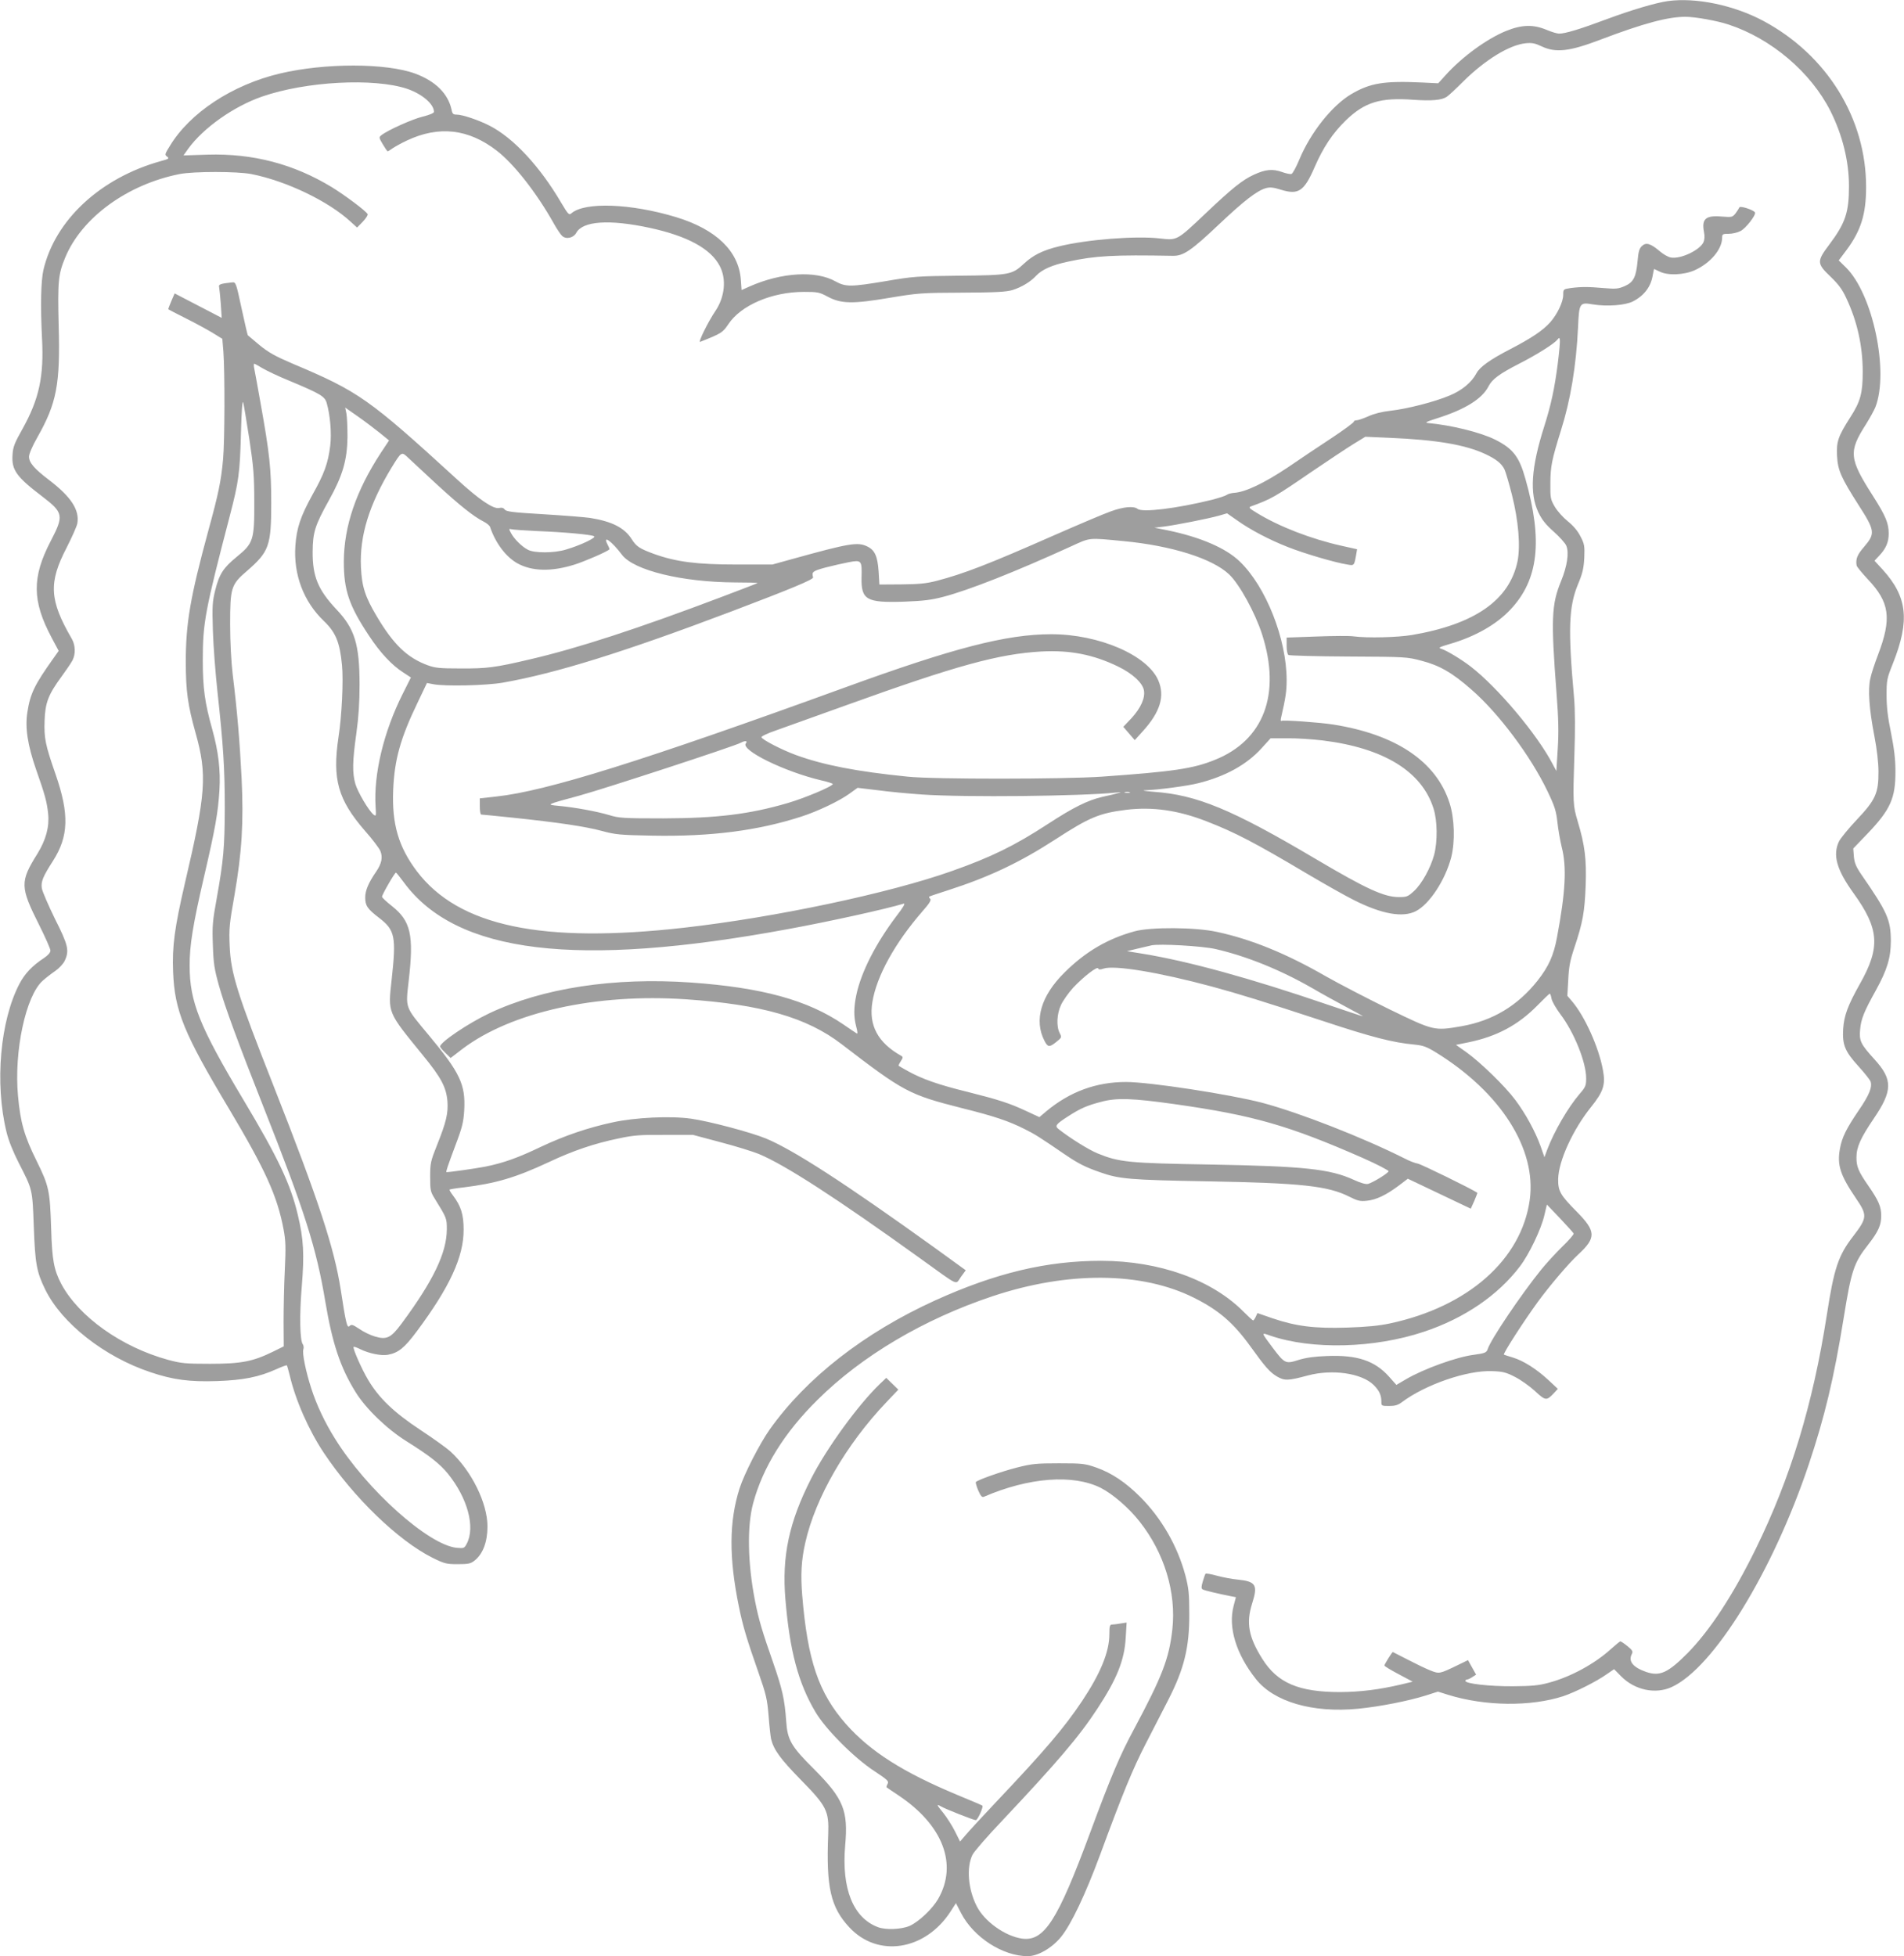
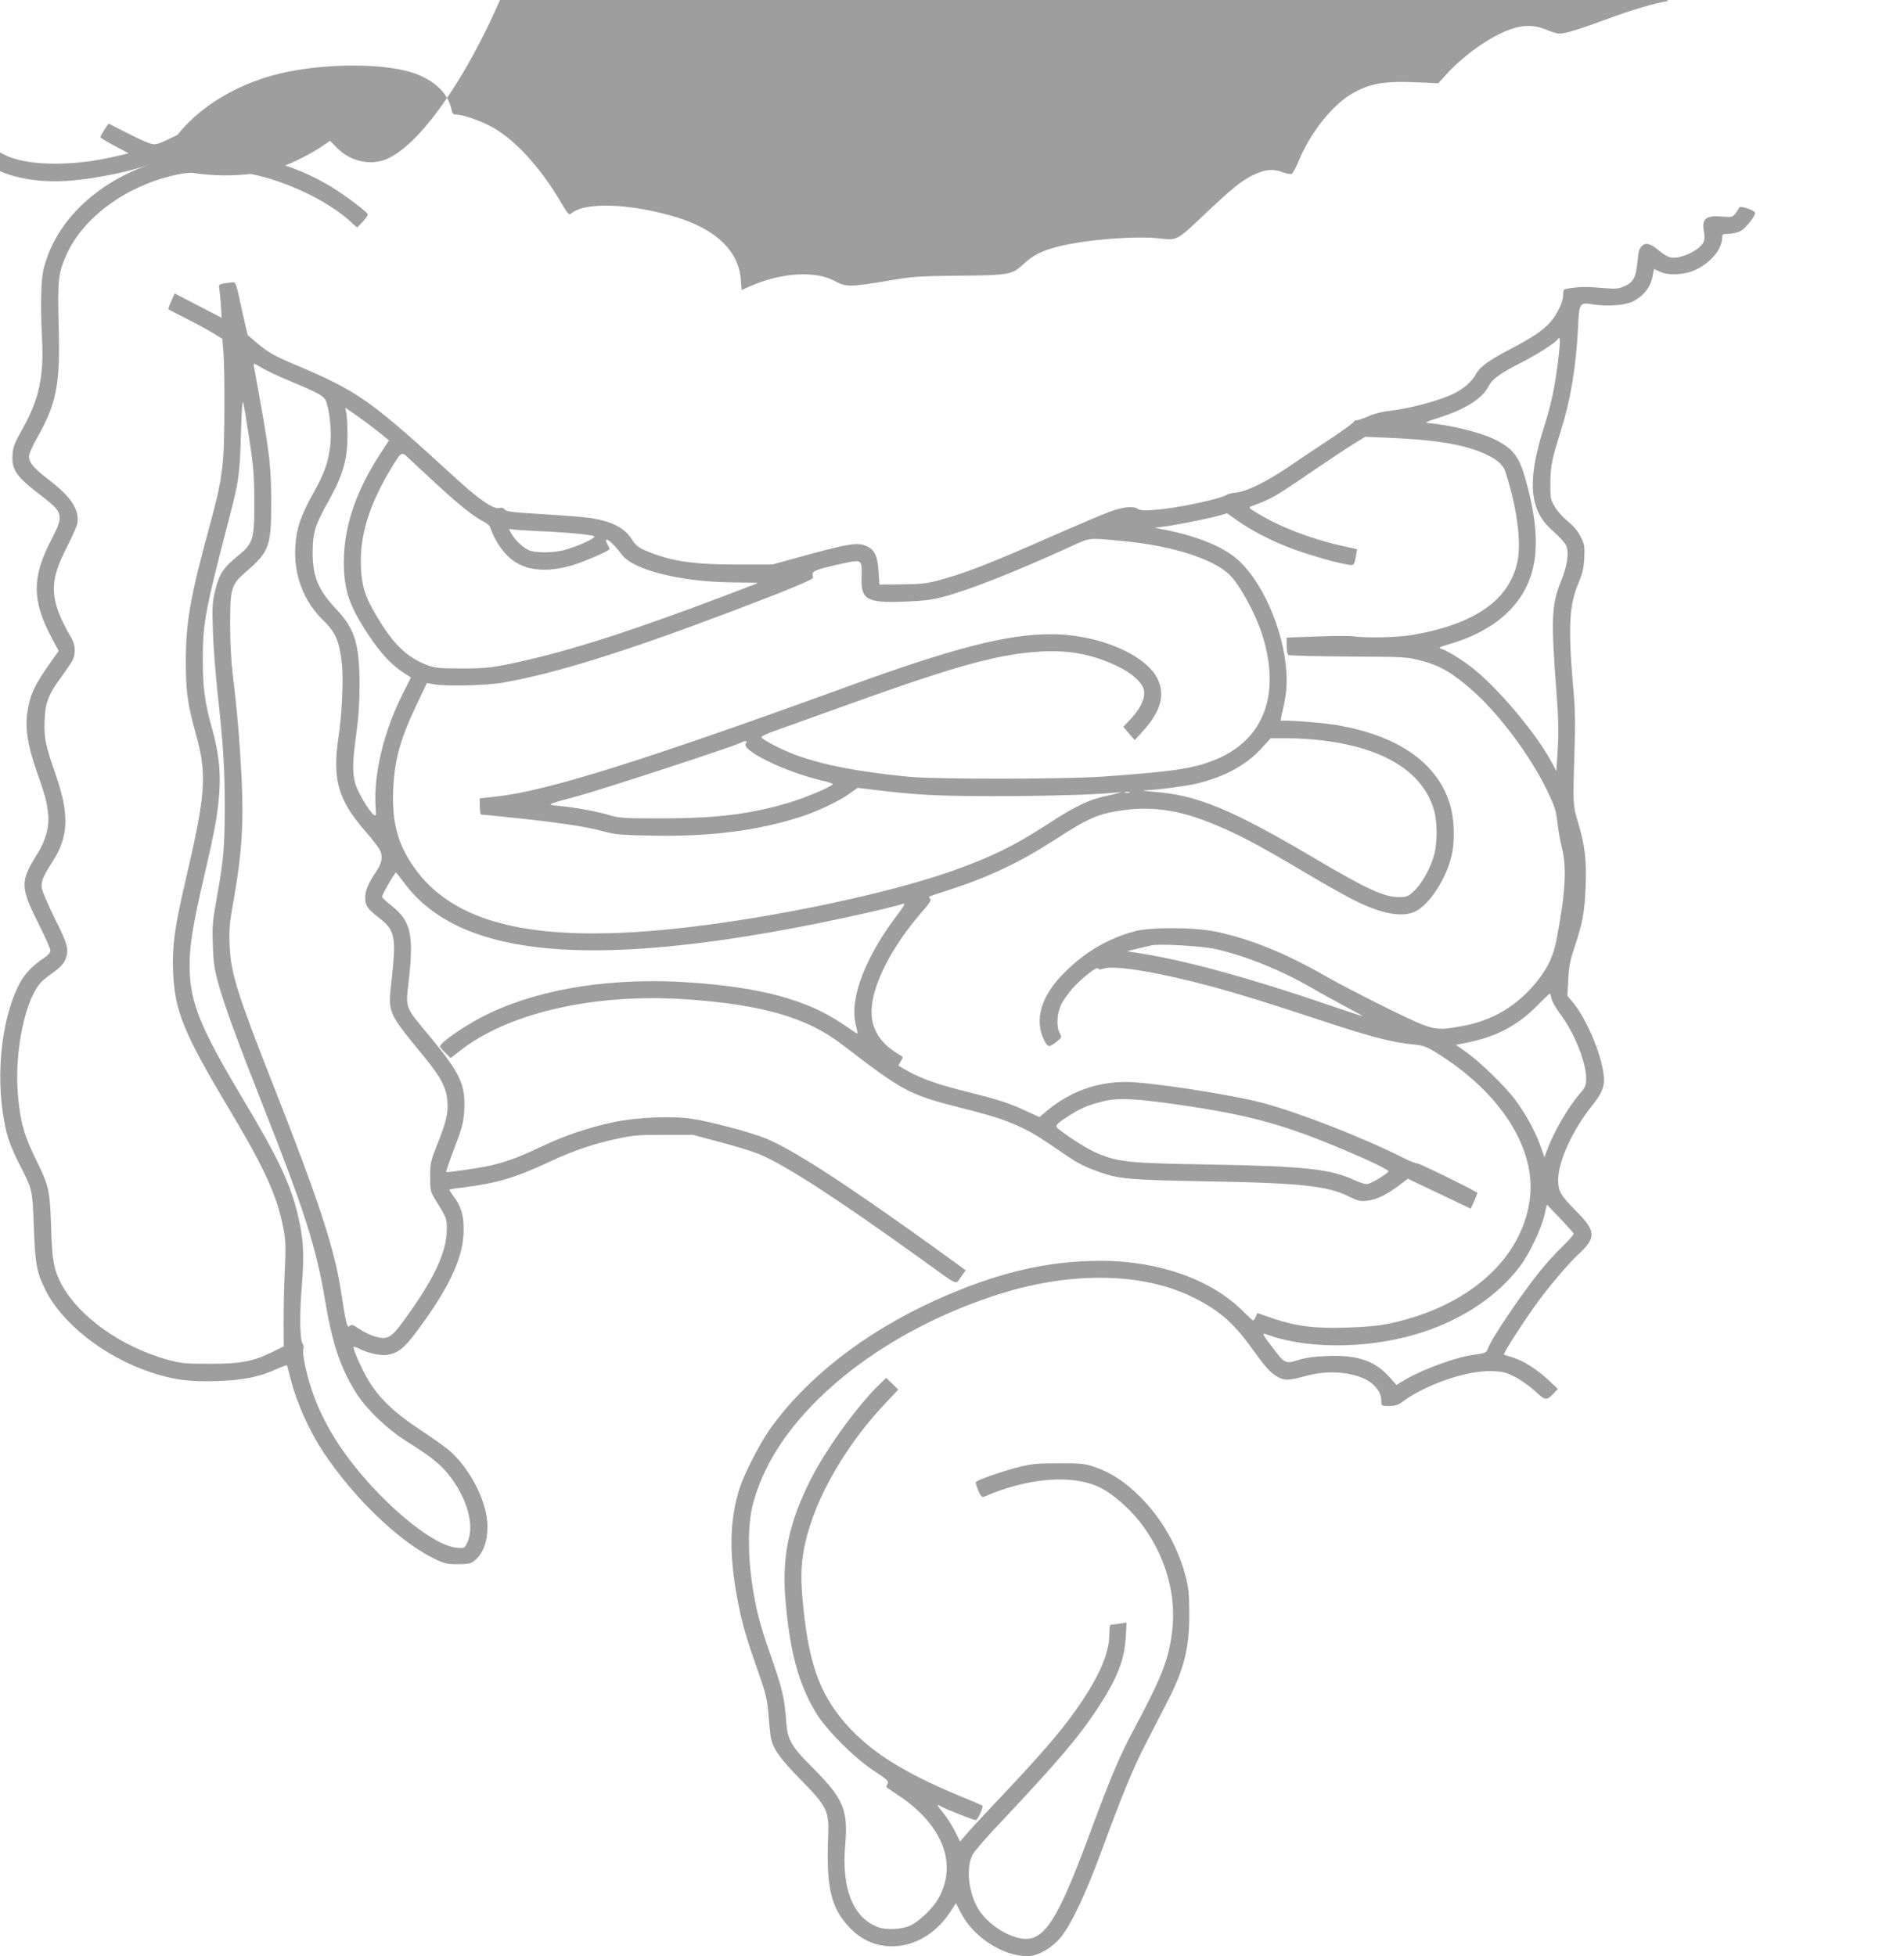
<svg xmlns="http://www.w3.org/2000/svg" version="1.0" width="1246pt" height="1280pt" viewBox="0 0 1246 1280" preserveAspectRatio="xMidYMid meet">
  <g transform="translate(0,1280) scale(0.1,-0.1)" fill="#9e9e9e" stroke="none">
-     <path d="M10915 12793 c-79 -11 -244 -60 -399 -118 -174 -65 -272 -95 -313 -95 -13 0 -50 11 -83 25 -86 36 -162 34 -265 -8 -127 -52 -288 -170 -396 -290 l-47 -52 -103 5 c-252 12 -343 -3 -468 -77 -125 -75 -265 -251 -338 -427 -20 -48 -43 -91 -51 -94 -8 -3 -37 3 -64 13 -60 21 -106 17 -182 -18 -75 -34 -143 -89 -314 -251 -193 -183 -187 -179 -304 -166 -154 18 -475 -7 -658 -52 -106 -26 -169 -57 -230 -114 -77 -72 -95 -75 -425 -78 -272 -3 -301 -5 -475 -35 -234 -39 -265 -39 -333 -2 -128 72 -353 59 -563 -34 l-51 -23 -5 69 c-14 186 -161 328 -423 408 -297 90 -599 101 -686 25 -15 -13 -21 -7 -65 67 -141 241 -316 429 -473 508 -71 36 -175 71 -212 71 -23 0 -29 5 -34 33 -23 104 -105 186 -237 235 -189 70 -591 71 -886 1 -312 -74 -590 -257 -721 -475 -33 -53 -34 -57 -17 -69 15 -12 11 -15 -41 -29 -396 -110 -693 -386 -769 -713 -16 -72 -20 -231 -9 -448 13 -248 -19 -396 -127 -590 -53 -94 -63 -119 -66 -171 -7 -99 25 -144 195 -273 138 -106 142 -124 55 -291 -124 -238 -122 -392 5 -631 l47 -88 -34 -48 c-124 -174 -152 -231 -171 -354 -16 -101 2 -215 57 -374 59 -167 71 -213 79 -289 9 -85 -14 -171 -70 -262 -115 -184 -114 -217 11 -466 41 -82 74 -157 74 -168 0 -13 -16 -31 -41 -48 -79 -52 -127 -103 -162 -170 -126 -241 -162 -650 -85 -967 14 -59 43 -130 81 -205 90 -176 89 -168 98 -415 9 -243 18 -297 75 -413 108 -221 388 -441 689 -541 148 -50 257 -64 435 -58 171 6 274 26 389 78 35 16 66 27 68 25 2 -2 10 -30 18 -62 39 -167 124 -359 223 -509 196 -294 488 -576 712 -688 79 -39 91 -42 165 -42 69 0 85 3 110 23 55 43 85 122 85 224 0 153 -105 365 -243 491 -23 21 -112 85 -197 141 -174 115 -271 209 -341 327 -42 70 -103 209 -95 216 2 2 21 -4 43 -15 56 -28 138 -45 181 -37 69 13 108 44 190 154 215 289 307 487 306 666 0 97 -17 153 -70 223 -14 18 -24 35 -22 38 3 2 43 9 89 14 213 26 343 64 561 166 159 75 298 122 458 155 98 21 142 24 300 23 l185 0 180 -48 c99 -26 212 -61 251 -77 173 -72 511 -291 1064 -689 253 -182 221 -168 258 -116 l32 44 -207 150 c-586 421 -918 636 -1100 712 -99 41 -375 114 -491 130 -134 19 -366 8 -512 -24 -162 -35 -313 -86 -470 -160 -152 -73 -249 -107 -365 -130 -62 -12 -230 -36 -253 -36 -6 0 7 38 60 180 44 116 51 148 56 226 9 167 -27 244 -231 489 -160 192 -153 174 -132 361 34 295 13 388 -110 485 -36 28 -65 56 -65 61 0 14 83 158 91 158 3 0 26 -29 52 -64 342 -466 1130 -562 2517 -305 262 48 636 130 754 166 12 3 -3 -24 -45 -78 -136 -179 -233 -368 -265 -519 -17 -82 -18 -142 -1 -207 10 -36 10 -50 3 -45 -7 4 -45 30 -86 58 -234 160 -533 242 -1000 275 -502 35 -969 -36 -1319 -202 -137 -65 -321 -189 -321 -217 0 -4 15 -23 34 -41 l35 -34 78 60 c320 241 874 364 1463 324 495 -34 790 -119 1017 -293 409 -314 442 -331 788 -419 213 -53 307 -85 410 -137 69 -34 101 -55 265 -167 87 -59 132 -82 230 -116 124 -44 195 -50 700 -59 617 -11 791 -30 931 -101 54 -27 71 -31 115 -26 60 6 127 38 209 100 l58 44 206 -98 206 -98 23 51 c12 28 21 52 20 53 -34 24 -371 189 -390 191 -15 2 -55 17 -87 34 -273 137 -684 298 -931 364 -211 55 -737 136 -891 136 -195 0 -367 -63 -521 -191 l-46 -39 -84 39 c-111 52 -179 74 -389 127 -185 45 -296 84 -389 136 -30 17 -57 32 -59 34 -2 2 4 15 14 30 15 23 15 28 3 35 -153 86 -214 199 -189 352 28 171 148 387 327 593 46 52 60 74 51 83 -6 6 -9 12 -6 14 2 2 58 21 124 42 267 86 468 181 701 332 225 146 289 172 464 194 173 21 340 -3 525 -75 188 -73 313 -138 660 -344 115 -68 253 -146 306 -172 182 -92 320 -116 405 -72 89 46 192 203 231 352 26 103 22 255 -11 356 -87 271 -350 448 -761 513 -89 14 -327 31 -339 24 -5 -4 -6 5 -3 18 31 135 37 176 37 249 0 268 -135 611 -307 776 -91 88 -259 160 -473 204 l-85 17 60 7 c80 10 297 53 363 72 l52 15 63 -44 c86 -62 213 -129 336 -177 103 -41 306 -101 388 -114 45 -8 45 -8 58 64 l6 36 -103 23 c-197 44 -407 125 -552 214 -50 30 -57 37 -40 43 136 50 154 60 399 228 105 71 226 152 270 179 l80 49 160 -7 c306 -13 494 -45 625 -106 70 -33 105 -60 125 -99 7 -14 30 -90 50 -170 42 -167 56 -333 36 -433 -53 -254 -280 -412 -690 -482 -95 -16 -293 -21 -383 -9 -26 4 -135 3 -243 -1 l-195 -7 0 -54 c0 -30 5 -56 12 -60 7 -4 183 -9 393 -10 374 -2 382 -2 479 -28 116 -30 200 -78 324 -187 180 -156 390 -438 499 -666 48 -100 57 -130 65 -203 5 -47 18 -120 28 -162 34 -131 25 -296 -31 -593 -22 -118 -54 -189 -127 -282 -131 -165 -294 -262 -497 -298 -180 -31 -180 -31 -471 110 -141 69 -330 167 -418 217 -259 149 -488 242 -711 290 -139 31 -435 33 -540 4 -176 -48 -323 -134 -460 -271 -153 -152 -199 -311 -130 -445 22 -43 32 -44 75 -10 39 31 39 32 25 60 -23 44 -19 127 9 185 13 28 49 79 80 113 68 72 158 142 163 125 3 -8 12 -9 35 -1 70 24 363 -24 711 -118 180 -49 335 -97 722 -224 323 -107 460 -142 600 -155 59 -6 81 -14 143 -52 423 -261 659 -632 613 -964 -54 -391 -404 -700 -916 -809 -71 -15 -152 -23 -280 -27 -213 -7 -335 9 -488 61 l-98 34 -11 -24 c-6 -13 -14 -24 -17 -24 -4 0 -31 25 -61 55 -208 211 -552 334 -933 335 -357 0 -690 -79 -1089 -260 -463 -211 -841 -506 -1081 -844 -65 -92 -166 -289 -197 -385 -69 -217 -70 -452 -5 -771 27 -132 51 -212 129 -435 50 -143 57 -173 66 -283 5 -68 13 -135 16 -150 17 -71 62 -132 190 -263 175 -178 190 -208 184 -364 -14 -344 16 -475 138 -606 186 -201 496 -153 662 102 l36 56 34 -66 c82 -158 273 -281 436 -281 66 0 158 53 217 125 67 82 160 278 257 540 147 399 212 558 298 725 47 91 113 220 147 286 105 205 139 345 138 564 0 133 -4 169 -26 253 -51 190 -155 372 -295 512 -96 96 -186 156 -287 192 -75 26 -90 28 -245 28 -146 0 -177 -3 -272 -27 -106 -27 -264 -83 -272 -96 -2 -4 5 -29 16 -55 16 -37 25 -46 37 -41 294 127 584 149 765 58 77 -39 183 -130 253 -219 163 -206 242 -465 215 -708 -21 -189 -66 -306 -251 -652 -91 -169 -148 -302 -288 -680 -213 -575 -300 -710 -445 -690 -111 16 -247 113 -297 214 -56 111 -67 252 -27 334 10 21 98 122 195 224 357 379 503 549 623 733 128 195 177 318 185 464 l6 99 -39 -6 c-21 -4 -47 -7 -56 -7 -15 0 -18 -10 -18 -63 0 -115 -57 -255 -178 -437 -117 -175 -242 -322 -562 -660 -91 -96 -181 -194 -201 -218 l-36 -42 -33 66 c-18 36 -52 90 -76 120 -45 55 -48 62 -16 44 28 -17 214 -90 228 -90 12 0 51 86 43 95 -2 2 -76 34 -164 70 -355 148 -569 284 -728 463 -179 203 -252 416 -287 843 -11 136 -6 229 20 344 66 295 267 643 532 921 l77 81 -39 38 -40 39 -41 -39 c-142 -136 -350 -422 -451 -621 -144 -283 -192 -507 -168 -789 28 -337 84 -548 197 -738 66 -112 253 -300 385 -386 86 -57 96 -66 87 -83 -6 -11 -9 -21 -7 -23 2 -2 37 -26 78 -53 291 -194 389 -451 260 -677 -38 -66 -127 -150 -187 -177 -53 -23 -157 -28 -208 -8 -162 61 -238 252 -214 533 21 230 -11 307 -202 499 -153 152 -176 193 -184 318 -10 140 -25 207 -85 380 -72 206 -94 279 -119 405 -48 246 -53 487 -12 639 63 234 204 462 421 676 291 289 696 528 1145 678 494 165 978 161 1319 -10 162 -81 257 -163 369 -318 97 -135 127 -169 174 -197 50 -29 73 -28 203 7 159 42 350 15 429 -62 37 -37 51 -66 51 -109 0 -28 1 -29 51 -29 38 0 58 6 82 24 154 116 429 211 592 204 68 -2 92 -8 148 -37 38 -19 97 -61 132 -93 70 -65 76 -65 125 -13 l25 27 -60 56 c-78 73 -165 128 -234 149 -31 9 -57 18 -59 19 -8 5 130 219 221 344 78 107 205 256 266 312 118 109 116 151 -10 279 -109 110 -123 135 -122 215 3 118 96 322 215 470 81 101 96 146 78 242 -27 149 -119 353 -203 451 l-30 35 6 105 c4 85 12 127 41 213 54 162 66 228 73 403 6 174 -5 263 -52 420 -31 103 -32 121 -22 430 6 173 5 300 -2 380 -40 444 -35 594 25 740 31 74 38 105 42 175 3 78 1 90 -25 140 -18 36 -47 70 -83 99 -30 24 -68 66 -85 95 -28 48 -30 57 -29 156 1 110 9 150 69 343 63 199 100 422 112 674 7 162 10 166 98 151 92 -15 212 -6 262 20 73 38 117 96 129 171 4 23 8 41 9 41 1 0 17 -8 36 -17 52 -27 159 -23 230 9 102 46 178 136 179 211 0 25 3 27 43 27 23 0 58 8 77 18 35 17 104 107 95 122 -10 17 -98 45 -102 33 -3 -7 -14 -24 -25 -39 -21 -26 -24 -26 -91 -21 -104 9 -132 -15 -116 -100 6 -28 4 -52 -3 -68 -24 -52 -150 -112 -214 -100 -17 3 -49 21 -71 40 -61 52 -91 61 -118 35 -17 -16 -23 -37 -28 -95 -10 -108 -26 -141 -84 -167 -42 -18 -57 -20 -138 -13 -101 9 -148 9 -217 0 -47 -7 -48 -8 -48 -44 0 -47 -39 -128 -86 -181 -49 -54 -121 -102 -259 -174 -134 -69 -201 -117 -223 -159 -31 -59 -95 -112 -175 -145 -99 -42 -280 -88 -389 -100 -54 -6 -106 -19 -143 -36 -32 -14 -66 -26 -76 -26 -11 0 -19 -4 -19 -9 0 -6 -64 -53 -142 -105 -79 -52 -210 -139 -291 -195 -153 -102 -276 -161 -350 -166 -20 -1 -43 -8 -50 -14 -8 -6 -52 -20 -98 -32 -227 -56 -454 -84 -484 -59 -25 20 -93 14 -175 -16 -41 -14 -208 -85 -370 -156 -431 -190 -591 -252 -771 -299 -66 -17 -114 -22 -229 -23 l-145 -1 -5 85 c-7 101 -25 141 -76 165 -62 29 -114 21 -489 -83 l-130 -36 -235 0 c-260 0 -395 17 -542 70 -92 34 -114 48 -144 96 -47 74 -128 116 -273 139 -36 5 -173 16 -305 24 -202 12 -243 17 -253 31 -8 11 -20 14 -36 10 -38 -9 -131 54 -278 189 -576 527 -642 573 -1071 754 -119 51 -160 74 -220 123 -40 34 -74 62 -76 64 -2 1 -20 80 -41 176 -36 169 -38 173 -62 170 -76 -8 -90 -13 -85 -30 2 -9 7 -59 11 -109 l6 -93 -154 80 -154 80 -22 -51 c-12 -28 -21 -52 -19 -53 2 -2 54 -29 116 -60 62 -31 141 -74 175 -95 l62 -38 7 -84 c10 -135 9 -584 -2 -704 -13 -143 -30 -225 -97 -469 -118 -435 -147 -604 -147 -856 0 -192 13 -284 64 -466 77 -274 68 -396 -70 -984 -67 -290 -84 -411 -77 -580 10 -255 70 -401 365 -894 238 -399 317 -572 358 -791 14 -76 15 -117 8 -265 -5 -96 -8 -248 -8 -338 l1 -162 -71 -35 c-131 -64 -207 -79 -411 -79 -162 0 -190 3 -275 26 -304 83 -584 282 -699 497 -48 92 -60 156 -66 360 -8 251 -14 280 -96 446 -80 162 -105 249 -121 424 -27 293 51 656 162 754 20 18 56 46 81 63 25 17 53 47 62 66 32 67 24 103 -63 275 -43 88 -82 178 -86 200 -7 44 7 77 73 180 103 161 107 306 17 566 -68 195 -76 237 -72 352 4 118 25 171 111 288 30 41 62 88 71 105 22 42 20 100 -4 142 -147 253 -153 367 -34 596 34 67 66 138 70 158 16 88 -40 175 -186 286 -97 74 -130 113 -130 152 0 18 22 69 55 127 126 223 150 346 139 731 -7 287 -3 335 43 445 108 261 406 478 748 546 92 18 377 18 470 0 228 -45 504 -177 650 -312 l42 -38 37 38 c21 22 35 44 32 50 -14 23 -148 123 -234 176 -250 152 -517 222 -814 213 l-157 -5 31 44 c99 136 296 276 483 341 288 100 732 123 949 51 99 -34 176 -100 176 -151 0 -8 -29 -20 -73 -31 -67 -16 -228 -88 -270 -121 -18 -14 -18 -16 8 -60 15 -25 29 -46 32 -46 3 0 18 9 33 20 16 11 58 34 94 51 209 98 402 76 587 -67 112 -86 261 -276 373 -476 20 -36 45 -73 55 -82 26 -24 74 -13 92 20 42 78 216 90 481 33 246 -53 401 -137 459 -251 44 -85 32 -201 -28 -291 -49 -72 -117 -211 -101 -204 139 55 148 61 184 115 83 125 286 212 495 212 90 0 101 -2 155 -31 88 -47 162 -49 404 -8 186 31 208 33 475 34 225 1 290 5 331 17 60 19 118 54 154 93 38 41 105 71 210 93 180 39 298 45 686 38 69 -1 119 33 309 213 156 147 242 214 300 230 26 7 49 5 96 -10 116 -36 153 -12 222 147 57 131 118 222 205 307 124 119 226 150 442 134 117 -8 184 -3 217 19 13 8 62 54 110 102 144 142 301 238 408 249 40 4 61 0 105 -21 92 -43 181 -33 385 45 280 106 439 149 555 149 64 0 208 -26 283 -51 279 -92 538 -312 666 -566 79 -158 121 -328 121 -492 0 -172 -24 -242 -130 -383 -81 -108 -81 -122 8 -207 52 -50 78 -84 104 -141 72 -152 108 -314 108 -484 0 -138 -15 -194 -81 -296 -80 -125 -92 -160 -87 -254 5 -94 27 -142 139 -318 110 -171 112 -189 39 -275 -46 -53 -57 -80 -50 -123 1 -8 34 -48 72 -89 145 -152 159 -257 68 -496 -21 -55 -44 -124 -50 -154 -17 -72 -8 -201 26 -376 17 -89 27 -175 27 -235 1 -140 -20 -185 -142 -314 -53 -56 -105 -120 -116 -141 -43 -90 -16 -186 96 -341 167 -232 176 -353 40 -593 -79 -141 -103 -206 -109 -294 -6 -104 11 -146 100 -244 39 -43 74 -87 79 -99 13 -36 -8 -89 -76 -188 -83 -122 -111 -179 -124 -252 -20 -107 2 -174 104 -324 77 -113 75 -128 -18 -250 -97 -125 -125 -210 -172 -515 -91 -584 -237 -1065 -465 -1530 -148 -301 -298 -531 -445 -681 -130 -131 -183 -155 -273 -124 -88 31 -118 71 -92 119 7 15 2 24 -30 50 -21 17 -42 31 -46 31 -3 0 -30 -22 -59 -48 -107 -98 -266 -185 -410 -223 -65 -18 -110 -22 -235 -23 -152 -1 -310 17 -310 35 0 5 5 9 10 9 6 0 22 7 35 16 l25 16 -27 48 -26 47 -66 -32 c-122 -59 -121 -59 -182 -35 -30 12 -96 44 -148 71 -52 27 -95 49 -96 49 -5 0 -55 -80 -55 -88 0 -5 42 -30 93 -57 l92 -49 -75 -18 c-144 -34 -266 -49 -400 -50 -270 0 -410 59 -509 217 -90 143 -107 235 -67 362 39 122 25 145 -94 157 -36 3 -97 15 -135 25 -39 11 -73 17 -76 13 -3 -4 -11 -27 -18 -51 -10 -34 -10 -45 -1 -51 11 -7 109 -30 186 -45 l32 -6 -15 -57 c-37 -140 16 -315 146 -479 118 -149 371 -223 669 -194 141 14 326 50 444 87 l78 25 67 -21 c242 -75 540 -78 753 -9 78 26 219 97 285 144 l48 33 46 -47 c89 -90 224 -119 331 -70 274 126 660 752 896 1454 105 314 165 563 230 965 49 305 66 357 159 475 67 86 86 128 86 190 0 59 -17 99 -85 197 -65 94 -77 124 -77 184 0 68 26 126 114 256 123 181 124 254 5 385 -92 101 -102 122 -95 197 6 68 25 116 103 256 74 134 98 213 98 325 -1 137 -23 187 -194 434 -34 50 -44 75 -48 116 l-4 53 94 98 c150 157 183 232 182 409 0 79 -9 149 -29 250 -21 100 -29 170 -29 245 0 100 2 110 42 210 111 280 94 434 -66 611 l-55 60 30 32 c45 47 63 89 63 146 0 67 -20 115 -102 244 -158 247 -162 291 -46 472 24 39 52 89 61 111 90 233 -17 742 -194 915 l-46 45 48 64 c97 129 131 237 131 415 1 450 -256 865 -672 1088 -193 103 -441 155 -625 130z m-720 -2366 c-21 -166 -44 -274 -90 -419 -85 -268 -96 -436 -38 -560 23 -48 47 -79 101 -127 38 -34 76 -76 82 -92 19 -45 6 -133 -34 -231 -63 -153 -67 -247 -30 -733 13 -169 15 -255 8 -365 l-9 -145 -24 45 c-101 194 -359 501 -536 638 -59 46 -160 107 -194 117 -21 6 -12 11 56 31 166 48 307 128 399 227 182 194 211 449 97 852 -41 147 -81 199 -198 258 -96 48 -287 95 -440 109 -23 2 -10 9 60 31 183 58 294 127 336 209 24 47 71 82 202 149 110 56 227 129 248 156 13 15 14 15 17 -1 2 -10 -4 -77 -13 -149z m-8478 -36 c27 -16 104 -53 173 -81 208 -87 235 -103 248 -147 23 -80 33 -200 23 -280 -14 -114 -39 -183 -115 -318 -79 -143 -105 -220 -113 -336 -13 -190 54 -366 187 -493 77 -74 104 -139 118 -288 10 -99 -1 -333 -23 -473 -41 -274 -3 -408 173 -611 49 -55 94 -115 101 -132 17 -41 9 -82 -27 -135 -50 -72 -72 -124 -72 -169 0 -54 14 -75 91 -134 104 -80 113 -123 82 -404 -24 -222 -30 -207 206 -497 118 -144 151 -207 159 -298 6 -78 -8 -138 -67 -285 -43 -108 -46 -121 -46 -210 0 -88 2 -98 30 -143 79 -128 79 -128 79 -202 -1 -153 -88 -335 -297 -617 -69 -93 -97 -106 -174 -83 -28 8 -74 30 -101 49 -44 29 -52 32 -65 19 -15 -16 -24 19 -57 237 -43 275 -144 583 -438 1330 -241 612 -281 739 -289 920 -5 113 -2 144 31 330 49 282 61 479 47 769 -12 239 -29 442 -58 676 -10 86 -17 214 -17 330 0 239 6 260 110 349 145 126 159 164 159 446 0 223 -11 324 -70 653 -19 106 -37 207 -41 225 -4 17 -4 32 0 32 3 0 27 -13 53 -29z m-85 -466 c27 -180 32 -238 32 -410 1 -248 -6 -270 -114 -358 -88 -72 -115 -113 -141 -217 -19 -76 -21 -103 -16 -265 3 -99 17 -283 31 -410 37 -339 47 -494 47 -751 -1 -258 -8 -341 -52 -588 -28 -154 -31 -185 -26 -311 4 -121 10 -157 40 -265 38 -136 126 -375 290 -790 271 -685 348 -928 406 -1278 46 -273 98 -430 198 -591 66 -107 204 -241 332 -321 155 -97 220 -149 273 -214 128 -159 179 -348 123 -456 -16 -31 -19 -32 -66 -28 -185 18 -589 380 -796 713 -67 107 -121 221 -156 330 -36 111 -60 230 -52 255 4 11 2 26 -3 33 -20 25 -23 192 -7 381 17 209 12 307 -26 466 -47 201 -129 374 -357 755 -286 478 -351 640 -351 875 -1 132 22 272 93 578 75 322 93 424 102 572 8 130 -7 253 -46 394 -50 177 -63 274 -63 456 0 245 15 324 177 945 58 223 66 278 73 545 4 147 9 215 15 195 4 -16 22 -124 40 -240z m854 42 l60 -49 -53 -80 c-163 -249 -242 -481 -243 -713 0 -187 34 -288 165 -485 73 -111 149 -192 222 -239 l52 -34 -53 -106 c-125 -248 -192 -527 -178 -741 4 -60 3 -63 -14 -50 -32 27 -101 144 -118 199 -21 73 -20 148 6 332 15 109 21 202 21 319 0 264 -32 367 -151 492 -121 129 -157 216 -156 378 1 127 15 172 108 339 88 158 118 260 120 411 0 63 -3 132 -7 154 l-8 39 83 -58 c46 -32 110 -81 144 -108z m372 -336 c149 -137 239 -209 305 -243 21 -10 41 -27 44 -36 35 -104 102 -194 177 -237 96 -54 225 -57 377 -9 66 21 210 83 227 99 2 2 -4 17 -13 34 -33 64 29 19 96 -70 77 -101 391 -178 737 -180 85 0 152 -2 150 -4 -2 -2 -106 -42 -233 -90 -549 -208 -945 -337 -1255 -409 -229 -54 -283 -61 -455 -60 -139 0 -168 3 -219 22 -131 49 -220 134 -328 315 -79 132 -100 198 -106 327 -9 205 54 408 199 648 68 110 66 109 113 64 23 -21 106 -98 184 -171z m657 -306 c181 -7 354 -23 373 -34 16 -9 -89 -59 -184 -87 -78 -24 -208 -24 -250 -1 -40 21 -90 71 -110 109 -15 28 -14 29 3 25 10 -3 86 -8 168 -12z m3840 -66 c314 -30 579 -114 688 -217 68 -64 171 -252 216 -392 126 -392 12 -695 -311 -823 -141 -57 -272 -76 -738 -109 -248 -17 -1100 -18 -1270 0 -338 34 -550 76 -730 141 -93 34 -221 100 -227 117 -2 6 43 27 99 46 57 20 265 95 463 166 714 257 989 333 1270 349 187 10 340 -20 501 -98 95 -46 161 -107 170 -156 9 -50 -20 -115 -81 -182 l-54 -57 38 -44 37 -43 55 61 c112 124 143 228 99 330 -71 165 -388 302 -700 302 -293 0 -638 -89 -1355 -350 -1315 -478 -1950 -677 -2277 -712 l-108 -12 0 -53 c0 -29 4 -53 9 -53 6 0 97 -9 203 -20 296 -31 479 -58 586 -87 89 -24 116 -27 332 -31 384 -7 691 33 975 125 108 35 248 102 313 149 l54 39 134 -16 c73 -10 204 -22 290 -28 280 -19 1042 -11 1269 13 35 4 37 3 10 -4 -16 -5 -61 -16 -100 -24 -96 -22 -191 -69 -358 -178 -218 -142 -371 -217 -629 -308 -409 -145 -1156 -303 -1748 -370 -933 -106 -1479 9 -1752 369 -120 159 -164 309 -155 531 8 198 47 339 160 573 l61 128 41 -8 c76 -15 344 -9 455 10 347 61 791 199 1499 467 393 149 536 209 532 222 -10 36 -4 41 79 64 47 12 116 28 153 35 85 16 88 13 85 -99 -3 -147 31 -167 277 -159 128 5 180 11 259 32 165 43 467 162 831 328 134 61 111 59 350 36z m1300 -1304 c400 -49 650 -203 726 -445 26 -80 27 -218 4 -304 -23 -85 -80 -189 -131 -236 -40 -37 -48 -40 -99 -40 -97 0 -211 52 -546 250 -547 324 -777 419 -1059 439 -58 5 -82 9 -55 10 79 2 275 28 346 46 177 44 317 121 414 228 l60 66 110 0 c61 1 164 -6 230 -14z m-3774 -19 c-36 -44 252 -185 492 -242 42 -9 77 -21 77 -24 0 -15 -183 -92 -296 -125 -250 -73 -463 -99 -814 -100 -265 0 -290 2 -355 22 -77 23 -221 50 -330 60 -83 8 -85 7 140 68 164 45 1020 325 1053 345 27 15 47 13 33 -4z m2512 -323 c-7 -2 -21 -2 -30 0 -10 3 -4 5 12 5 17 0 24 -2 18 -5z m562 -1023 c201 -46 424 -136 631 -255 65 -38 169 -95 229 -127 61 -32 107 -58 104 -58 -4 0 -107 34 -230 76 -509 174 -911 284 -1209 333 l-105 17 70 17 c39 9 79 18 90 21 50 12 333 -4 420 -24z m2198 -323 c3 -19 29 -64 58 -103 90 -118 169 -315 169 -419 0 -49 -4 -58 -42 -102 -76 -88 -167 -245 -213 -366 l-18 -49 -26 74 c-35 96 -98 212 -165 301 -67 90 -229 247 -320 312 l-68 48 83 17 c184 38 323 112 449 240 41 42 78 77 81 78 4 1 9 -13 12 -31z m-2465 -692 c516 -73 747 -140 1230 -352 95 -42 171 -82 169 -87 -4 -14 -104 -75 -135 -83 -15 -3 -48 6 -93 27 -155 71 -325 89 -939 100 -538 9 -595 15 -738 73 -56 23 -177 98 -251 156 -31 23 -24 33 58 86 79 51 123 71 216 95 103 28 205 24 483 -15z m2610 -847 c2 -5 -31 -44 -75 -86 -43 -42 -106 -111 -139 -152 -133 -165 -329 -456 -348 -517 -8 -24 -18 -28 -91 -38 -112 -14 -328 -92 -444 -160 l-63 -37 -48 54 c-93 104 -208 143 -405 135 -86 -3 -139 -11 -188 -26 -84 -27 -90 -24 -169 81 -77 103 -76 100 -14 78 272 -93 679 -83 1005 26 264 88 484 238 628 428 60 79 138 242 159 332 l17 72 86 -90 c47 -50 88 -95 89 -100z" />
+     <path d="M10915 12793 c-79 -11 -244 -60 -399 -118 -174 -65 -272 -95 -313 -95 -13 0 -50 11 -83 25 -86 36 -162 34 -265 -8 -127 -52 -288 -170 -396 -290 l-47 -52 -103 5 c-252 12 -343 -3 -468 -77 -125 -75 -265 -251 -338 -427 -20 -48 -43 -91 -51 -94 -8 -3 -37 3 -64 13 -60 21 -106 17 -182 -18 -75 -34 -143 -89 -314 -251 -193 -183 -187 -179 -304 -166 -154 18 -475 -7 -658 -52 -106 -26 -169 -57 -230 -114 -77 -72 -95 -75 -425 -78 -272 -3 -301 -5 -475 -35 -234 -39 -265 -39 -333 -2 -128 72 -353 59 -563 -34 l-51 -23 -5 69 c-14 186 -161 328 -423 408 -297 90 -599 101 -686 25 -15 -13 -21 -7 -65 67 -141 241 -316 429 -473 508 -71 36 -175 71 -212 71 -23 0 -29 5 -34 33 -23 104 -105 186 -237 235 -189 70 -591 71 -886 1 -312 -74 -590 -257 -721 -475 -33 -53 -34 -57 -17 -69 15 -12 11 -15 -41 -29 -396 -110 -693 -386 -769 -713 -16 -72 -20 -231 -9 -448 13 -248 -19 -396 -127 -590 -53 -94 -63 -119 -66 -171 -7 -99 25 -144 195 -273 138 -106 142 -124 55 -291 -124 -238 -122 -392 5 -631 l47 -88 -34 -48 c-124 -174 -152 -231 -171 -354 -16 -101 2 -215 57 -374 59 -167 71 -213 79 -289 9 -85 -14 -171 -70 -262 -115 -184 -114 -217 11 -466 41 -82 74 -157 74 -168 0 -13 -16 -31 -41 -48 -79 -52 -127 -103 -162 -170 -126 -241 -162 -650 -85 -967 14 -59 43 -130 81 -205 90 -176 89 -168 98 -415 9 -243 18 -297 75 -413 108 -221 388 -441 689 -541 148 -50 257 -64 435 -58 171 6 274 26 389 78 35 16 66 27 68 25 2 -2 10 -30 18 -62 39 -167 124 -359 223 -509 196 -294 488 -576 712 -688 79 -39 91 -42 165 -42 69 0 85 3 110 23 55 43 85 122 85 224 0 153 -105 365 -243 491 -23 21 -112 85 -197 141 -174 115 -271 209 -341 327 -42 70 -103 209 -95 216 2 2 21 -4 43 -15 56 -28 138 -45 181 -37 69 13 108 44 190 154 215 289 307 487 306 666 0 97 -17 153 -70 223 -14 18 -24 35 -22 38 3 2 43 9 89 14 213 26 343 64 561 166 159 75 298 122 458 155 98 21 142 24 300 23 l185 0 180 -48 c99 -26 212 -61 251 -77 173 -72 511 -291 1064 -689 253 -182 221 -168 258 -116 l32 44 -207 150 c-586 421 -918 636 -1100 712 -99 41 -375 114 -491 130 -134 19 -366 8 -512 -24 -162 -35 -313 -86 -470 -160 -152 -73 -249 -107 -365 -130 -62 -12 -230 -36 -253 -36 -6 0 7 38 60 180 44 116 51 148 56 226 9 167 -27 244 -231 489 -160 192 -153 174 -132 361 34 295 13 388 -110 485 -36 28 -65 56 -65 61 0 14 83 158 91 158 3 0 26 -29 52 -64 342 -466 1130 -562 2517 -305 262 48 636 130 754 166 12 3 -3 -24 -45 -78 -136 -179 -233 -368 -265 -519 -17 -82 -18 -142 -1 -207 10 -36 10 -50 3 -45 -7 4 -45 30 -86 58 -234 160 -533 242 -1000 275 -502 35 -969 -36 -1319 -202 -137 -65 -321 -189 -321 -217 0 -4 15 -23 34 -41 l35 -34 78 60 c320 241 874 364 1463 324 495 -34 790 -119 1017 -293 409 -314 442 -331 788 -419 213 -53 307 -85 410 -137 69 -34 101 -55 265 -167 87 -59 132 -82 230 -116 124 -44 195 -50 700 -59 617 -11 791 -30 931 -101 54 -27 71 -31 115 -26 60 6 127 38 209 100 l58 44 206 -98 206 -98 23 51 c12 28 21 52 20 53 -34 24 -371 189 -390 191 -15 2 -55 17 -87 34 -273 137 -684 298 -931 364 -211 55 -737 136 -891 136 -195 0 -367 -63 -521 -191 l-46 -39 -84 39 c-111 52 -179 74 -389 127 -185 45 -296 84 -389 136 -30 17 -57 32 -59 34 -2 2 4 15 14 30 15 23 15 28 3 35 -153 86 -214 199 -189 352 28 171 148 387 327 593 46 52 60 74 51 83 -6 6 -9 12 -6 14 2 2 58 21 124 42 267 86 468 181 701 332 225 146 289 172 464 194 173 21 340 -3 525 -75 188 -73 313 -138 660 -344 115 -68 253 -146 306 -172 182 -92 320 -116 405 -72 89 46 192 203 231 352 26 103 22 255 -11 356 -87 271 -350 448 -761 513 -89 14 -327 31 -339 24 -5 -4 -6 5 -3 18 31 135 37 176 37 249 0 268 -135 611 -307 776 -91 88 -259 160 -473 204 l-85 17 60 7 c80 10 297 53 363 72 l52 15 63 -44 c86 -62 213 -129 336 -177 103 -41 306 -101 388 -114 45 -8 45 -8 58 64 l6 36 -103 23 c-197 44 -407 125 -552 214 -50 30 -57 37 -40 43 136 50 154 60 399 228 105 71 226 152 270 179 l80 49 160 -7 c306 -13 494 -45 625 -106 70 -33 105 -60 125 -99 7 -14 30 -90 50 -170 42 -167 56 -333 36 -433 -53 -254 -280 -412 -690 -482 -95 -16 -293 -21 -383 -9 -26 4 -135 3 -243 -1 l-195 -7 0 -54 c0 -30 5 -56 12 -60 7 -4 183 -9 393 -10 374 -2 382 -2 479 -28 116 -30 200 -78 324 -187 180 -156 390 -438 499 -666 48 -100 57 -130 65 -203 5 -47 18 -120 28 -162 34 -131 25 -296 -31 -593 -22 -118 -54 -189 -127 -282 -131 -165 -294 -262 -497 -298 -180 -31 -180 -31 -471 110 -141 69 -330 167 -418 217 -259 149 -488 242 -711 290 -139 31 -435 33 -540 4 -176 -48 -323 -134 -460 -271 -153 -152 -199 -311 -130 -445 22 -43 32 -44 75 -10 39 31 39 32 25 60 -23 44 -19 127 9 185 13 28 49 79 80 113 68 72 158 142 163 125 3 -8 12 -9 35 -1 70 24 363 -24 711 -118 180 -49 335 -97 722 -224 323 -107 460 -142 600 -155 59 -6 81 -14 143 -52 423 -261 659 -632 613 -964 -54 -391 -404 -700 -916 -809 -71 -15 -152 -23 -280 -27 -213 -7 -335 9 -488 61 l-98 34 -11 -24 c-6 -13 -14 -24 -17 -24 -4 0 -31 25 -61 55 -208 211 -552 334 -933 335 -357 0 -690 -79 -1089 -260 -463 -211 -841 -506 -1081 -844 -65 -92 -166 -289 -197 -385 -69 -217 -70 -452 -5 -771 27 -132 51 -212 129 -435 50 -143 57 -173 66 -283 5 -68 13 -135 16 -150 17 -71 62 -132 190 -263 175 -178 190 -208 184 -364 -14 -344 16 -475 138 -606 186 -201 496 -153 662 102 l36 56 34 -66 c82 -158 273 -281 436 -281 66 0 158 53 217 125 67 82 160 278 257 540 147 399 212 558 298 725 47 91 113 220 147 286 105 205 139 345 138 564 0 133 -4 169 -26 253 -51 190 -155 372 -295 512 -96 96 -186 156 -287 192 -75 26 -90 28 -245 28 -146 0 -177 -3 -272 -27 -106 -27 -264 -83 -272 -96 -2 -4 5 -29 16 -55 16 -37 25 -46 37 -41 294 127 584 149 765 58 77 -39 183 -130 253 -219 163 -206 242 -465 215 -708 -21 -189 -66 -306 -251 -652 -91 -169 -148 -302 -288 -680 -213 -575 -300 -710 -445 -690 -111 16 -247 113 -297 214 -56 111 -67 252 -27 334 10 21 98 122 195 224 357 379 503 549 623 733 128 195 177 318 185 464 l6 99 -39 -6 c-21 -4 -47 -7 -56 -7 -15 0 -18 -10 -18 -63 0 -115 -57 -255 -178 -437 -117 -175 -242 -322 -562 -660 -91 -96 -181 -194 -201 -218 l-36 -42 -33 66 c-18 36 -52 90 -76 120 -45 55 -48 62 -16 44 28 -17 214 -90 228 -90 12 0 51 86 43 95 -2 2 -76 34 -164 70 -355 148 -569 284 -728 463 -179 203 -252 416 -287 843 -11 136 -6 229 20 344 66 295 267 643 532 921 l77 81 -39 38 -40 39 -41 -39 c-142 -136 -350 -422 -451 -621 -144 -283 -192 -507 -168 -789 28 -337 84 -548 197 -738 66 -112 253 -300 385 -386 86 -57 96 -66 87 -83 -6 -11 -9 -21 -7 -23 2 -2 37 -26 78 -53 291 -194 389 -451 260 -677 -38 -66 -127 -150 -187 -177 -53 -23 -157 -28 -208 -8 -162 61 -238 252 -214 533 21 230 -11 307 -202 499 -153 152 -176 193 -184 318 -10 140 -25 207 -85 380 -72 206 -94 279 -119 405 -48 246 -53 487 -12 639 63 234 204 462 421 676 291 289 696 528 1145 678 494 165 978 161 1319 -10 162 -81 257 -163 369 -318 97 -135 127 -169 174 -197 50 -29 73 -28 203 7 159 42 350 15 429 -62 37 -37 51 -66 51 -109 0 -28 1 -29 51 -29 38 0 58 6 82 24 154 116 429 211 592 204 68 -2 92 -8 148 -37 38 -19 97 -61 132 -93 70 -65 76 -65 125 -13 l25 27 -60 56 c-78 73 -165 128 -234 149 -31 9 -57 18 -59 19 -8 5 130 219 221 344 78 107 205 256 266 312 118 109 116 151 -10 279 -109 110 -123 135 -122 215 3 118 96 322 215 470 81 101 96 146 78 242 -27 149 -119 353 -203 451 l-30 35 6 105 c4 85 12 127 41 213 54 162 66 228 73 403 6 174 -5 263 -52 420 -31 103 -32 121 -22 430 6 173 5 300 -2 380 -40 444 -35 594 25 740 31 74 38 105 42 175 3 78 1 90 -25 140 -18 36 -47 70 -83 99 -30 24 -68 66 -85 95 -28 48 -30 57 -29 156 1 110 9 150 69 343 63 199 100 422 112 674 7 162 10 166 98 151 92 -15 212 -6 262 20 73 38 117 96 129 171 4 23 8 41 9 41 1 0 17 -8 36 -17 52 -27 159 -23 230 9 102 46 178 136 179 211 0 25 3 27 43 27 23 0 58 8 77 18 35 17 104 107 95 122 -10 17 -98 45 -102 33 -3 -7 -14 -24 -25 -39 -21 -26 -24 -26 -91 -21 -104 9 -132 -15 -116 -100 6 -28 4 -52 -3 -68 -24 -52 -150 -112 -214 -100 -17 3 -49 21 -71 40 -61 52 -91 61 -118 35 -17 -16 -23 -37 -28 -95 -10 -108 -26 -141 -84 -167 -42 -18 -57 -20 -138 -13 -101 9 -148 9 -217 0 -47 -7 -48 -8 -48 -44 0 -47 -39 -128 -86 -181 -49 -54 -121 -102 -259 -174 -134 -69 -201 -117 -223 -159 -31 -59 -95 -112 -175 -145 -99 -42 -280 -88 -389 -100 -54 -6 -106 -19 -143 -36 -32 -14 -66 -26 -76 -26 -11 0 -19 -4 -19 -9 0 -6 -64 -53 -142 -105 -79 -52 -210 -139 -291 -195 -153 -102 -276 -161 -350 -166 -20 -1 -43 -8 -50 -14 -8 -6 -52 -20 -98 -32 -227 -56 -454 -84 -484 -59 -25 20 -93 14 -175 -16 -41 -14 -208 -85 -370 -156 -431 -190 -591 -252 -771 -299 -66 -17 -114 -22 -229 -23 l-145 -1 -5 85 c-7 101 -25 141 -76 165 -62 29 -114 21 -489 -83 l-130 -36 -235 0 c-260 0 -395 17 -542 70 -92 34 -114 48 -144 96 -47 74 -128 116 -273 139 -36 5 -173 16 -305 24 -202 12 -243 17 -253 31 -8 11 -20 14 -36 10 -38 -9 -131 54 -278 189 -576 527 -642 573 -1071 754 -119 51 -160 74 -220 123 -40 34 -74 62 -76 64 -2 1 -20 80 -41 176 -36 169 -38 173 -62 170 -76 -8 -90 -13 -85 -30 2 -9 7 -59 11 -109 l6 -93 -154 80 -154 80 -22 -51 c-12 -28 -21 -52 -19 -53 2 -2 54 -29 116 -60 62 -31 141 -74 175 -95 l62 -38 7 -84 c10 -135 9 -584 -2 -704 -13 -143 -30 -225 -97 -469 -118 -435 -147 -604 -147 -856 0 -192 13 -284 64 -466 77 -274 68 -396 -70 -984 -67 -290 -84 -411 -77 -580 10 -255 70 -401 365 -894 238 -399 317 -572 358 -791 14 -76 15 -117 8 -265 -5 -96 -8 -248 -8 -338 l1 -162 -71 -35 c-131 -64 -207 -79 -411 -79 -162 0 -190 3 -275 26 -304 83 -584 282 -699 497 -48 92 -60 156 -66 360 -8 251 -14 280 -96 446 -80 162 -105 249 -121 424 -27 293 51 656 162 754 20 18 56 46 81 63 25 17 53 47 62 66 32 67 24 103 -63 275 -43 88 -82 178 -86 200 -7 44 7 77 73 180 103 161 107 306 17 566 -68 195 -76 237 -72 352 4 118 25 171 111 288 30 41 62 88 71 105 22 42 20 100 -4 142 -147 253 -153 367 -34 596 34 67 66 138 70 158 16 88 -40 175 -186 286 -97 74 -130 113 -130 152 0 18 22 69 55 127 126 223 150 346 139 731 -7 287 -3 335 43 445 108 261 406 478 748 546 92 18 377 18 470 0 228 -45 504 -177 650 -312 l42 -38 37 38 c21 22 35 44 32 50 -14 23 -148 123 -234 176 -250 152 -517 222 -814 213 l-157 -5 31 44 l25 16 -27 48 -26 47 -66 -32 c-122 -59 -121 -59 -182 -35 -30 12 -96 44 -148 71 -52 27 -95 49 -96 49 -5 0 -55 -80 -55 -88 0 -5 42 -30 93 -57 l92 -49 -75 -18 c-144 -34 -266 -49 -400 -50 -270 0 -410 59 -509 217 -90 143 -107 235 -67 362 39 122 25 145 -94 157 -36 3 -97 15 -135 25 -39 11 -73 17 -76 13 -3 -4 -11 -27 -18 -51 -10 -34 -10 -45 -1 -51 11 -7 109 -30 186 -45 l32 -6 -15 -57 c-37 -140 16 -315 146 -479 118 -149 371 -223 669 -194 141 14 326 50 444 87 l78 25 67 -21 c242 -75 540 -78 753 -9 78 26 219 97 285 144 l48 33 46 -47 c89 -90 224 -119 331 -70 274 126 660 752 896 1454 105 314 165 563 230 965 49 305 66 357 159 475 67 86 86 128 86 190 0 59 -17 99 -85 197 -65 94 -77 124 -77 184 0 68 26 126 114 256 123 181 124 254 5 385 -92 101 -102 122 -95 197 6 68 25 116 103 256 74 134 98 213 98 325 -1 137 -23 187 -194 434 -34 50 -44 75 -48 116 l-4 53 94 98 c150 157 183 232 182 409 0 79 -9 149 -29 250 -21 100 -29 170 -29 245 0 100 2 110 42 210 111 280 94 434 -66 611 l-55 60 30 32 c45 47 63 89 63 146 0 67 -20 115 -102 244 -158 247 -162 291 -46 472 24 39 52 89 61 111 90 233 -17 742 -194 915 l-46 45 48 64 c97 129 131 237 131 415 1 450 -256 865 -672 1088 -193 103 -441 155 -625 130z m-720 -2366 c-21 -166 -44 -274 -90 -419 -85 -268 -96 -436 -38 -560 23 -48 47 -79 101 -127 38 -34 76 -76 82 -92 19 -45 6 -133 -34 -231 -63 -153 -67 -247 -30 -733 13 -169 15 -255 8 -365 l-9 -145 -24 45 c-101 194 -359 501 -536 638 -59 46 -160 107 -194 117 -21 6 -12 11 56 31 166 48 307 128 399 227 182 194 211 449 97 852 -41 147 -81 199 -198 258 -96 48 -287 95 -440 109 -23 2 -10 9 60 31 183 58 294 127 336 209 24 47 71 82 202 149 110 56 227 129 248 156 13 15 14 15 17 -1 2 -10 -4 -77 -13 -149z m-8478 -36 c27 -16 104 -53 173 -81 208 -87 235 -103 248 -147 23 -80 33 -200 23 -280 -14 -114 -39 -183 -115 -318 -79 -143 -105 -220 -113 -336 -13 -190 54 -366 187 -493 77 -74 104 -139 118 -288 10 -99 -1 -333 -23 -473 -41 -274 -3 -408 173 -611 49 -55 94 -115 101 -132 17 -41 9 -82 -27 -135 -50 -72 -72 -124 -72 -169 0 -54 14 -75 91 -134 104 -80 113 -123 82 -404 -24 -222 -30 -207 206 -497 118 -144 151 -207 159 -298 6 -78 -8 -138 -67 -285 -43 -108 -46 -121 -46 -210 0 -88 2 -98 30 -143 79 -128 79 -128 79 -202 -1 -153 -88 -335 -297 -617 -69 -93 -97 -106 -174 -83 -28 8 -74 30 -101 49 -44 29 -52 32 -65 19 -15 -16 -24 19 -57 237 -43 275 -144 583 -438 1330 -241 612 -281 739 -289 920 -5 113 -2 144 31 330 49 282 61 479 47 769 -12 239 -29 442 -58 676 -10 86 -17 214 -17 330 0 239 6 260 110 349 145 126 159 164 159 446 0 223 -11 324 -70 653 -19 106 -37 207 -41 225 -4 17 -4 32 0 32 3 0 27 -13 53 -29z m-85 -466 c27 -180 32 -238 32 -410 1 -248 -6 -270 -114 -358 -88 -72 -115 -113 -141 -217 -19 -76 -21 -103 -16 -265 3 -99 17 -283 31 -410 37 -339 47 -494 47 -751 -1 -258 -8 -341 -52 -588 -28 -154 -31 -185 -26 -311 4 -121 10 -157 40 -265 38 -136 126 -375 290 -790 271 -685 348 -928 406 -1278 46 -273 98 -430 198 -591 66 -107 204 -241 332 -321 155 -97 220 -149 273 -214 128 -159 179 -348 123 -456 -16 -31 -19 -32 -66 -28 -185 18 -589 380 -796 713 -67 107 -121 221 -156 330 -36 111 -60 230 -52 255 4 11 2 26 -3 33 -20 25 -23 192 -7 381 17 209 12 307 -26 466 -47 201 -129 374 -357 755 -286 478 -351 640 -351 875 -1 132 22 272 93 578 75 322 93 424 102 572 8 130 -7 253 -46 394 -50 177 -63 274 -63 456 0 245 15 324 177 945 58 223 66 278 73 545 4 147 9 215 15 195 4 -16 22 -124 40 -240z m854 42 l60 -49 -53 -80 c-163 -249 -242 -481 -243 -713 0 -187 34 -288 165 -485 73 -111 149 -192 222 -239 l52 -34 -53 -106 c-125 -248 -192 -527 -178 -741 4 -60 3 -63 -14 -50 -32 27 -101 144 -118 199 -21 73 -20 148 6 332 15 109 21 202 21 319 0 264 -32 367 -151 492 -121 129 -157 216 -156 378 1 127 15 172 108 339 88 158 118 260 120 411 0 63 -3 132 -7 154 l-8 39 83 -58 c46 -32 110 -81 144 -108z m372 -336 c149 -137 239 -209 305 -243 21 -10 41 -27 44 -36 35 -104 102 -194 177 -237 96 -54 225 -57 377 -9 66 21 210 83 227 99 2 2 -4 17 -13 34 -33 64 29 19 96 -70 77 -101 391 -178 737 -180 85 0 152 -2 150 -4 -2 -2 -106 -42 -233 -90 -549 -208 -945 -337 -1255 -409 -229 -54 -283 -61 -455 -60 -139 0 -168 3 -219 22 -131 49 -220 134 -328 315 -79 132 -100 198 -106 327 -9 205 54 408 199 648 68 110 66 109 113 64 23 -21 106 -98 184 -171z m657 -306 c181 -7 354 -23 373 -34 16 -9 -89 -59 -184 -87 -78 -24 -208 -24 -250 -1 -40 21 -90 71 -110 109 -15 28 -14 29 3 25 10 -3 86 -8 168 -12z m3840 -66 c314 -30 579 -114 688 -217 68 -64 171 -252 216 -392 126 -392 12 -695 -311 -823 -141 -57 -272 -76 -738 -109 -248 -17 -1100 -18 -1270 0 -338 34 -550 76 -730 141 -93 34 -221 100 -227 117 -2 6 43 27 99 46 57 20 265 95 463 166 714 257 989 333 1270 349 187 10 340 -20 501 -98 95 -46 161 -107 170 -156 9 -50 -20 -115 -81 -182 l-54 -57 38 -44 37 -43 55 61 c112 124 143 228 99 330 -71 165 -388 302 -700 302 -293 0 -638 -89 -1355 -350 -1315 -478 -1950 -677 -2277 -712 l-108 -12 0 -53 c0 -29 4 -53 9 -53 6 0 97 -9 203 -20 296 -31 479 -58 586 -87 89 -24 116 -27 332 -31 384 -7 691 33 975 125 108 35 248 102 313 149 l54 39 134 -16 c73 -10 204 -22 290 -28 280 -19 1042 -11 1269 13 35 4 37 3 10 -4 -16 -5 -61 -16 -100 -24 -96 -22 -191 -69 -358 -178 -218 -142 -371 -217 -629 -308 -409 -145 -1156 -303 -1748 -370 -933 -106 -1479 9 -1752 369 -120 159 -164 309 -155 531 8 198 47 339 160 573 l61 128 41 -8 c76 -15 344 -9 455 10 347 61 791 199 1499 467 393 149 536 209 532 222 -10 36 -4 41 79 64 47 12 116 28 153 35 85 16 88 13 85 -99 -3 -147 31 -167 277 -159 128 5 180 11 259 32 165 43 467 162 831 328 134 61 111 59 350 36z m1300 -1304 c400 -49 650 -203 726 -445 26 -80 27 -218 4 -304 -23 -85 -80 -189 -131 -236 -40 -37 -48 -40 -99 -40 -97 0 -211 52 -546 250 -547 324 -777 419 -1059 439 -58 5 -82 9 -55 10 79 2 275 28 346 46 177 44 317 121 414 228 l60 66 110 0 c61 1 164 -6 230 -14z m-3774 -19 c-36 -44 252 -185 492 -242 42 -9 77 -21 77 -24 0 -15 -183 -92 -296 -125 -250 -73 -463 -99 -814 -100 -265 0 -290 2 -355 22 -77 23 -221 50 -330 60 -83 8 -85 7 140 68 164 45 1020 325 1053 345 27 15 47 13 33 -4z m2512 -323 c-7 -2 -21 -2 -30 0 -10 3 -4 5 12 5 17 0 24 -2 18 -5z m562 -1023 c201 -46 424 -136 631 -255 65 -38 169 -95 229 -127 61 -32 107 -58 104 -58 -4 0 -107 34 -230 76 -509 174 -911 284 -1209 333 l-105 17 70 17 c39 9 79 18 90 21 50 12 333 -4 420 -24z m2198 -323 c3 -19 29 -64 58 -103 90 -118 169 -315 169 -419 0 -49 -4 -58 -42 -102 -76 -88 -167 -245 -213 -366 l-18 -49 -26 74 c-35 96 -98 212 -165 301 -67 90 -229 247 -320 312 l-68 48 83 17 c184 38 323 112 449 240 41 42 78 77 81 78 4 1 9 -13 12 -31z m-2465 -692 c516 -73 747 -140 1230 -352 95 -42 171 -82 169 -87 -4 -14 -104 -75 -135 -83 -15 -3 -48 6 -93 27 -155 71 -325 89 -939 100 -538 9 -595 15 -738 73 -56 23 -177 98 -251 156 -31 23 -24 33 58 86 79 51 123 71 216 95 103 28 205 24 483 -15z m2610 -847 c2 -5 -31 -44 -75 -86 -43 -42 -106 -111 -139 -152 -133 -165 -329 -456 -348 -517 -8 -24 -18 -28 -91 -38 -112 -14 -328 -92 -444 -160 l-63 -37 -48 54 c-93 104 -208 143 -405 135 -86 -3 -139 -11 -188 -26 -84 -27 -90 -24 -169 81 -77 103 -76 100 -14 78 272 -93 679 -83 1005 26 264 88 484 238 628 428 60 79 138 242 159 332 l17 72 86 -90 c47 -50 88 -95 89 -100z" />
  </g>
</svg>